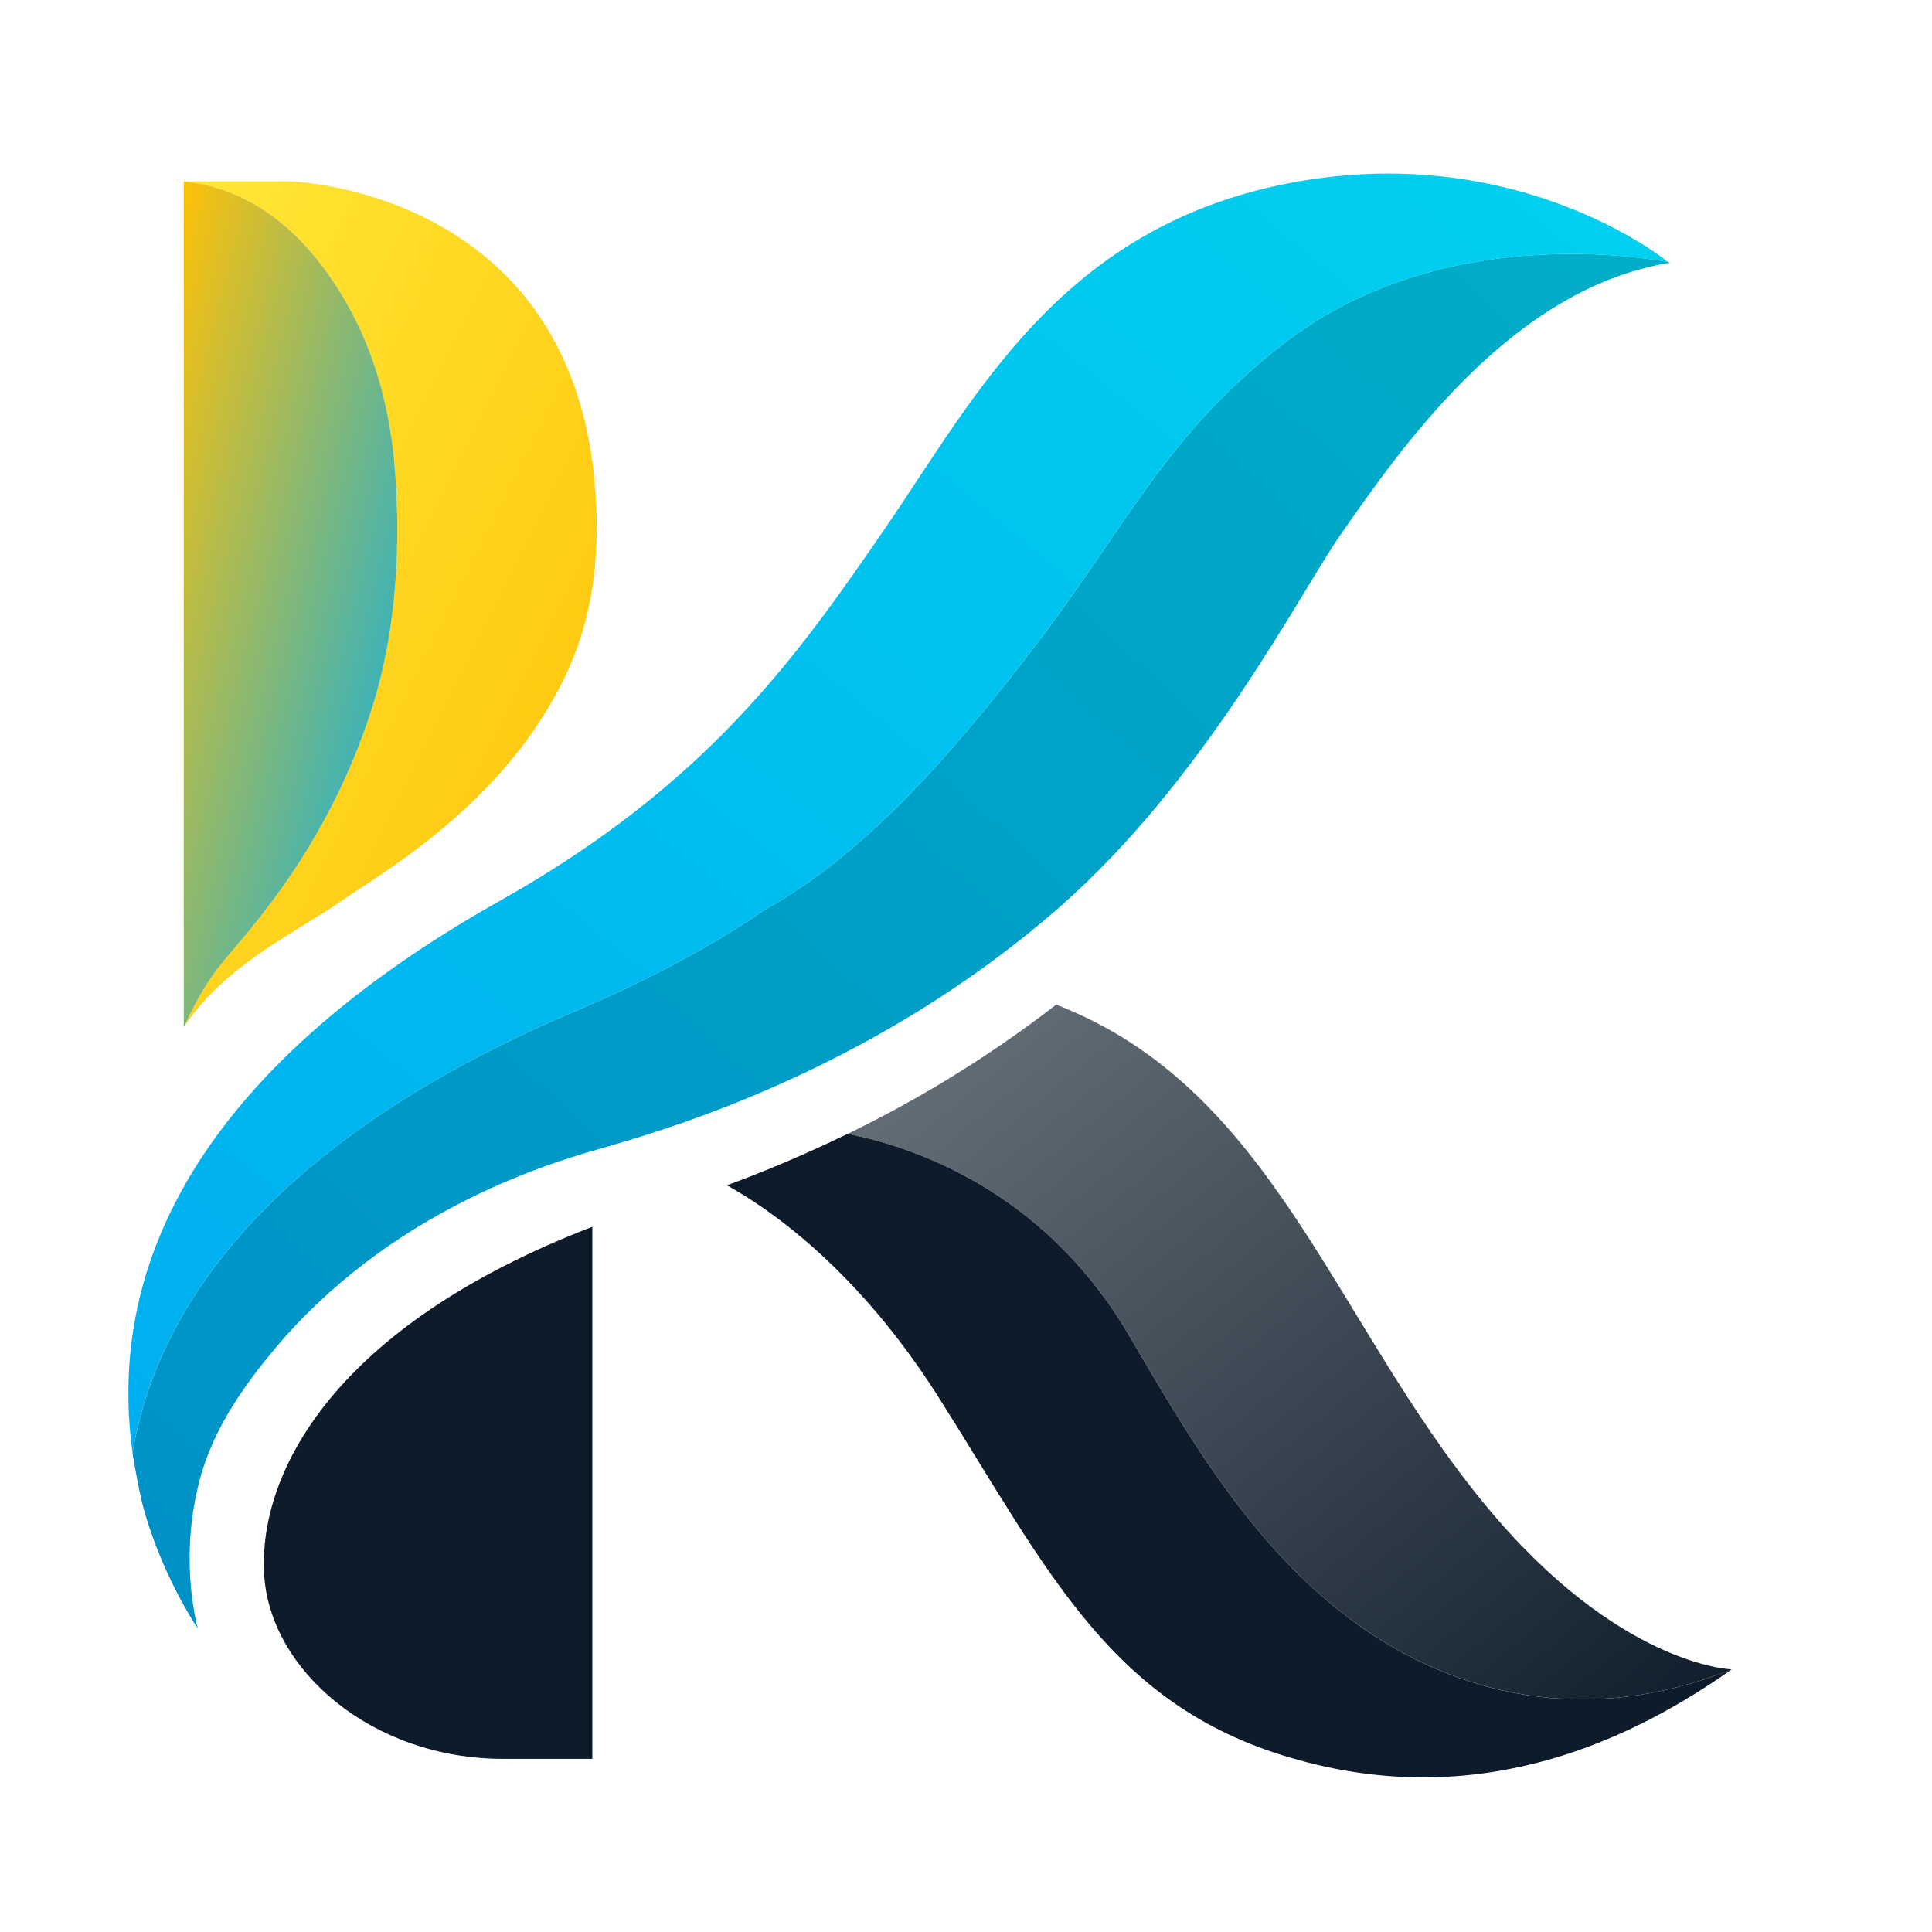
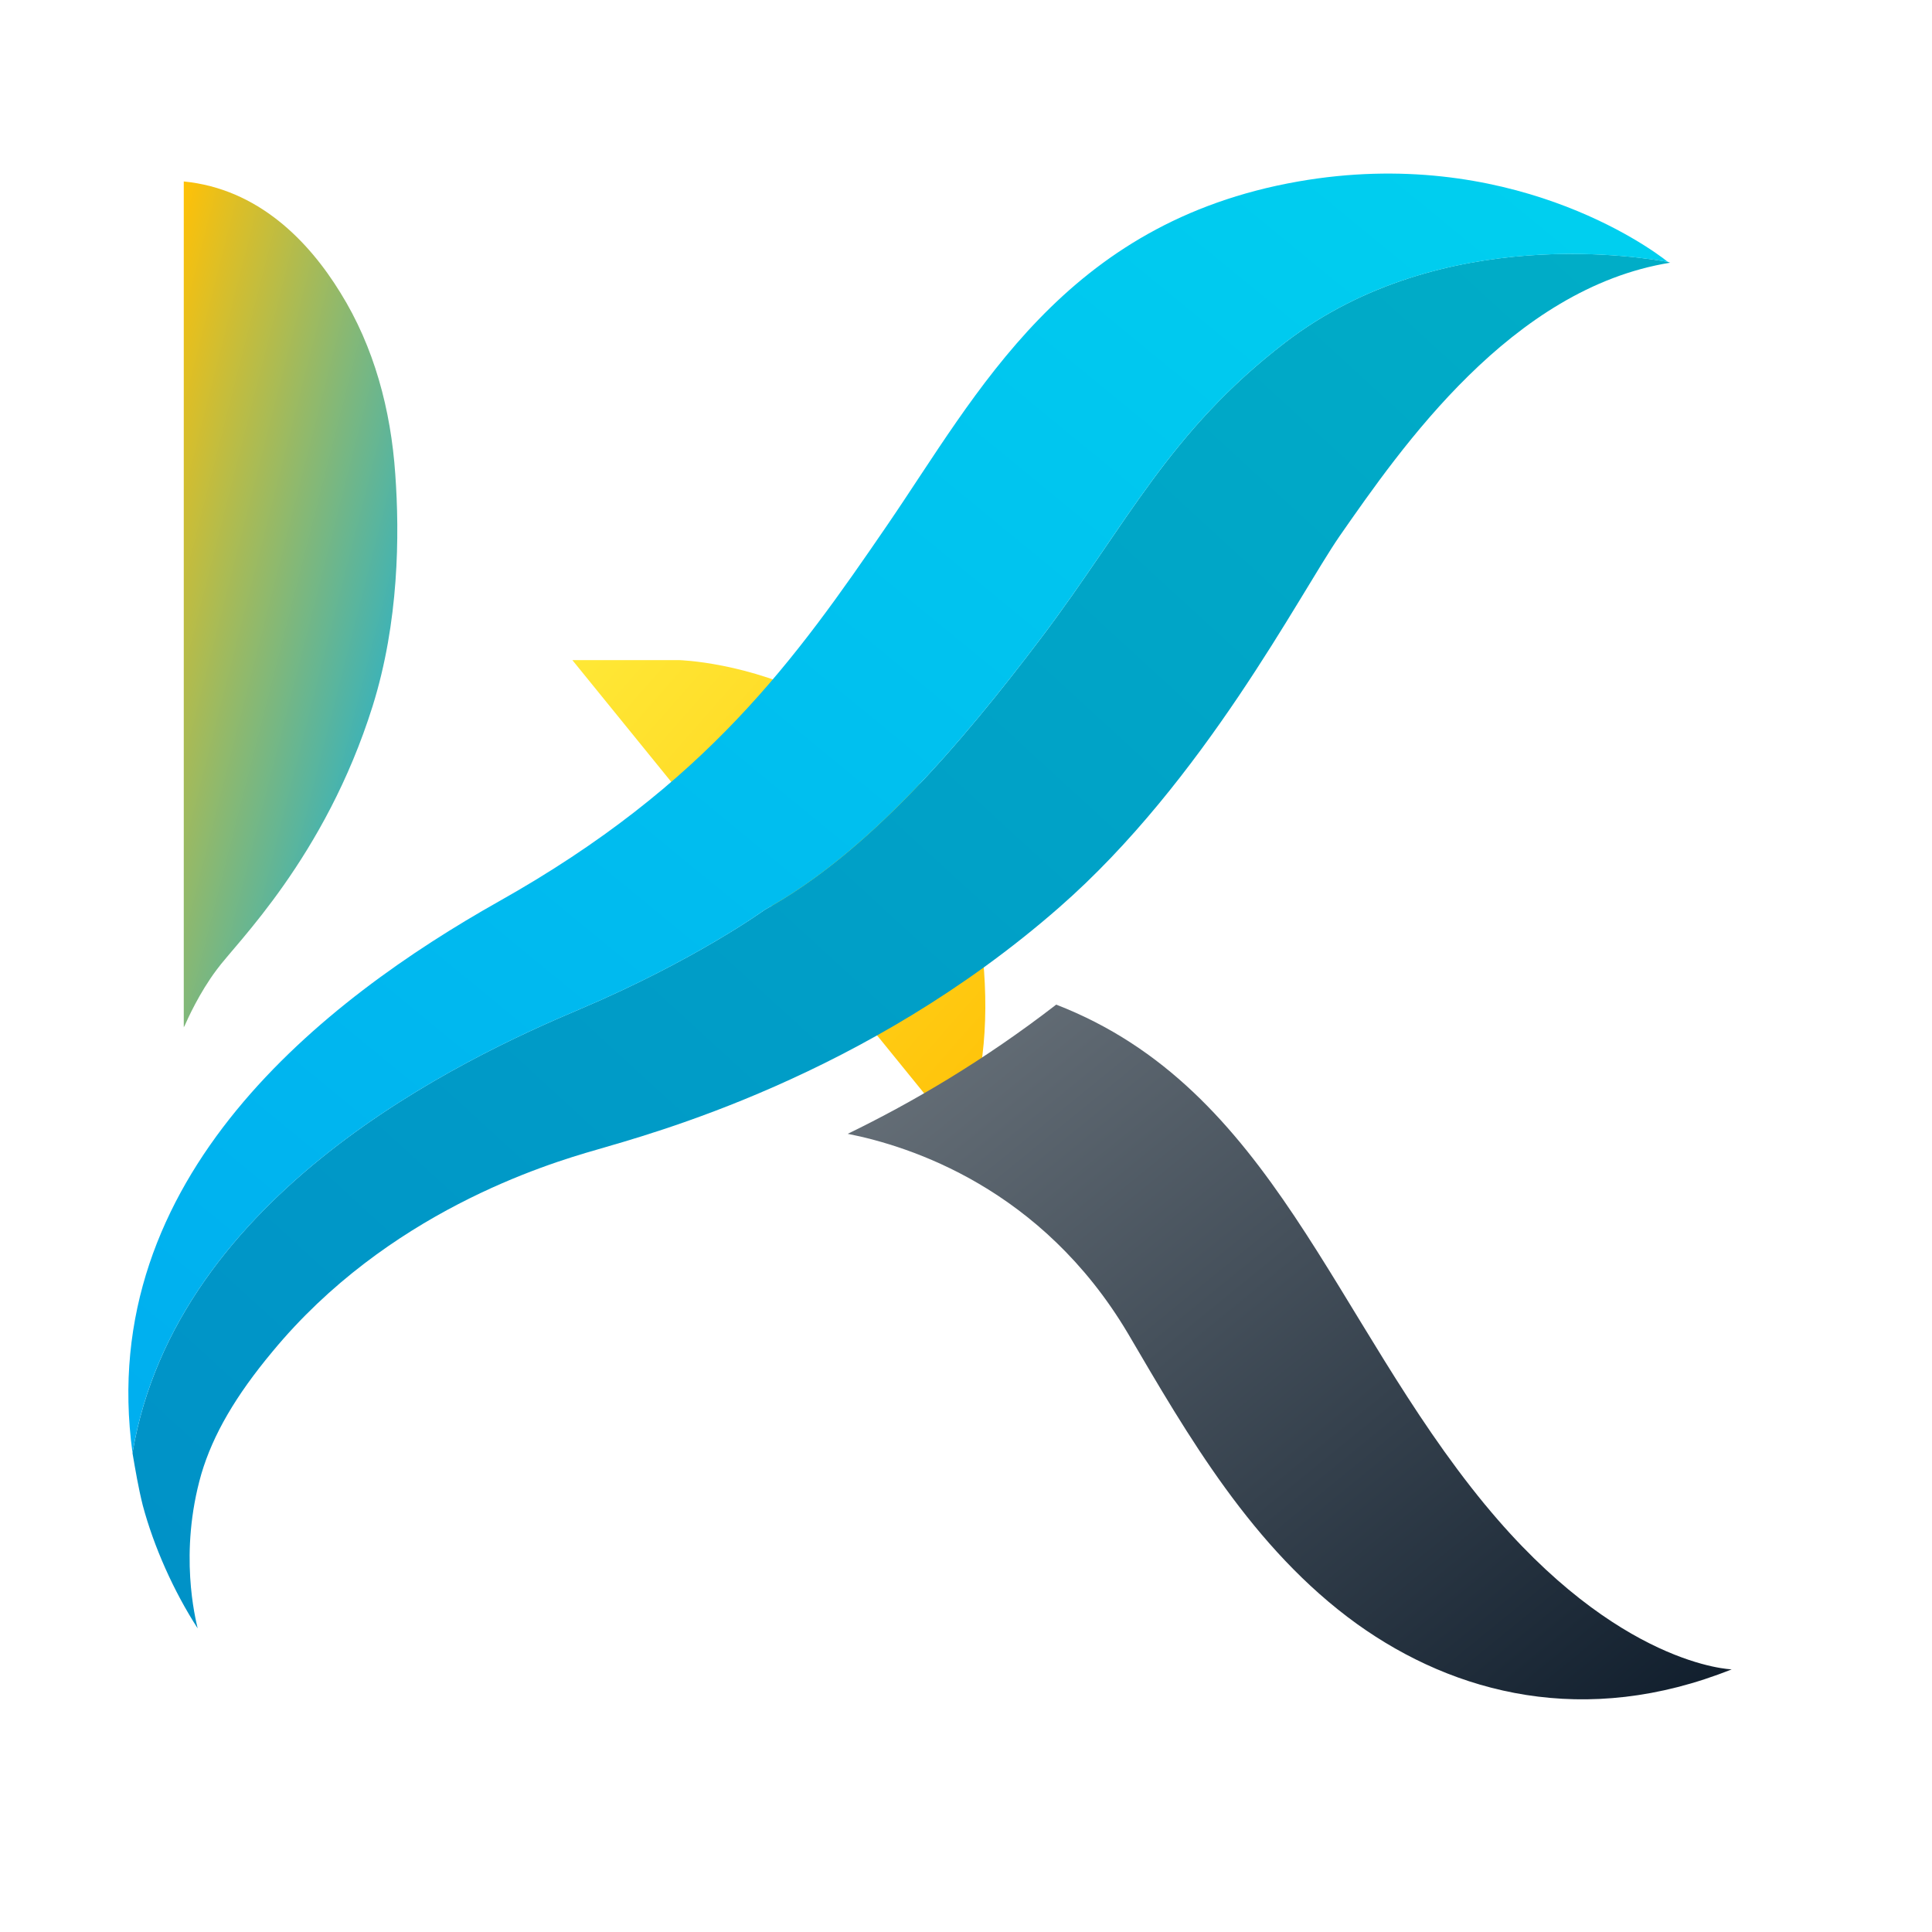
<svg xmlns="http://www.w3.org/2000/svg" viewBox="0 0 32 32" width="32" height="32">
  <defs>
    <linearGradient id="gold" x1="0%" y1="0%" x2="100%" y2="100%">
      <stop offset="0" stop-color="#ffe836" />
      <stop offset="1" stop-color="#ffc107" />
    </linearGradient>
    <linearGradient id="gold-blue" x1="0%" y1="0%" x2="100%" y2="100%">
      <stop offset="0" stop-color="#ffc107" />
      <stop offset="1" stop-color="#00aeef" />
    </linearGradient>
    <linearGradient id="teal" x1="100%" y1="0%" x2="0%" y2="100%">
      <stop offset="0" stop-color="#00aec7" />
      <stop offset="1" stop-color="#0091c7" />
    </linearGradient>
    <linearGradient id="cyan" x1="100%" y1="0%" x2="0%" y2="100%">
      <stop offset="0" stop-color="#00d1ef" />
      <stop offset="1" stop-color="#00aeef" />
    </linearGradient>
    <linearGradient id="gray-dark" x1="0%" y1="0%" x2="100%" y2="100%">
      <stop offset="0" stop-color="#6c757d" />
      <stop offset="1" stop-color="#0d1b2a" />
    </linearGradient>
  </defs>
  <g transform="translate(16, 16) scale(0.075) translate(-525, -175)">
-     <path fill="#0d1b2a" d="M442.48,232.59v117.5s.28,0-19.72,0c-28.88,0-51.61-19.58-52.77-40.88-1.21-22.41,15.52-54.67,72.49-76.62Z" />
-     <path fill="url(#gold)" d="M438.07,107.45c-12.61,30.22-41.38,46.55-50.75,53.01-9.86,6.95-25.54,13.9-34.91,27.8.65-1.46,3.23-7.27,7.11-12.45,4.2-5.82,23.92-24.73,34.43-58.19,5.82-18.59,5.98-37.82,5.01-51.24-.97-14.22-4.69-28.12-12.12-40.08-6.95-11.31-18.1-22.95-34.59-24.57h23.6s60.93,1.62,67.08,65.78c1.46,15.35-.16,28.61-4.85,39.92Z" />
+     <path fill="url(#gold)" d="M438.07,107.45h23.6s60.93,1.62,67.08,65.78c1.46,15.35-.16,28.61-4.85,39.92Z" />
    <path fill="url(#gold-blue)" d="M393.95,117.63c-10.51,33.46-30.22,52.37-34.43,58.19-3.88,5.17-6.47,10.99-7.11,12.45-.16.16-.16.32-.16.32V1.74c16.49,1.62,27.64,13.25,34.59,24.57,7.44,11.96,11.15,25.86,12.12,40.08.97,13.42.81,32.65-5.01,51.24Z" />
    <path fill="url(#teal)" d="M680.52,19.68c-35.07,5.66-59.32,40.73-73.06,60.45-8.89,12.93-29.9,53.98-61.9,81.95-42.83,37.5-90.67,50.1-102.15,53.5-11.31,3.23-46.23,13.9-71.6,44.61-8.08,9.7-13.09,18.26-15.68,26.99-5.01,17.46-1.29,32-.81,34.1-5.33-8.24-9.7-18.1-12.12-27.15-.97-3.88-1.62-7.76-2.26-11.48v-.16c9.7-57.38,73.06-87.12,98.76-97.95,25.54-10.83,40.89-21.98,40.89-21.98,22.63-12.45,42.99-36.2,61.1-60.13,18.91-25.05,28.12-45.42,53.82-65.14,34.75-26.67,79.84-18.59,84.53-17.78.32.16.48.16.48.16Z" />
    <path fill="url(#cyan)" d="M680.03,19.52c-4.69-.81-49.78-8.89-84.53,17.78-25.7,19.72-34.91,40.08-53.82,65.14-18.1,23.92-38.47,47.68-61.1,60.13,0,0-15.35,11.15-40.89,21.98-25.7,10.83-89.06,40.57-98.76,97.95-8.4-60.93,42.67-100.21,80.81-121.71,46.06-25.86,65.78-53.82,85.82-83.08,20.04-29.25,39.11-66.91,90.84-75.97,46.23-8.08,77.42,14.39,81.62,17.78Z" />
    <path fill="url(#gray-dark)" d="M639.63,293.97c-33.74-41-46.83-91.91-94.71-110.44-15.86,12.26-31.66,21.56-46.04,28.53,13.75,2.72,42.82,11.98,61.88,44.08,13.09,22.31,27.48,47.52,50.59,64.17,21.66,15.52,50.43,22.95,82.75,10.02,0,0-25.05-.65-54.47-36.37Z" />
-     <path fill="#0d1b2a" d="M611.34,320.31c-23.11-16.65-37.5-41.86-50.59-64.17-19.06-32.1-48.13-41.36-61.88-44.08-9.84,4.77-18.84,8.51-26.66,11.37,9.28,5.15,28.56,18.28,46.52,46.46,24.57,38.79,38.31,69.18,79.84,80.49,41.38,11.48,74.67-5.33,95.52-20.04-32.33,12.93-61.1,5.5-82.75-10.02Z" />
  </g>
</svg>